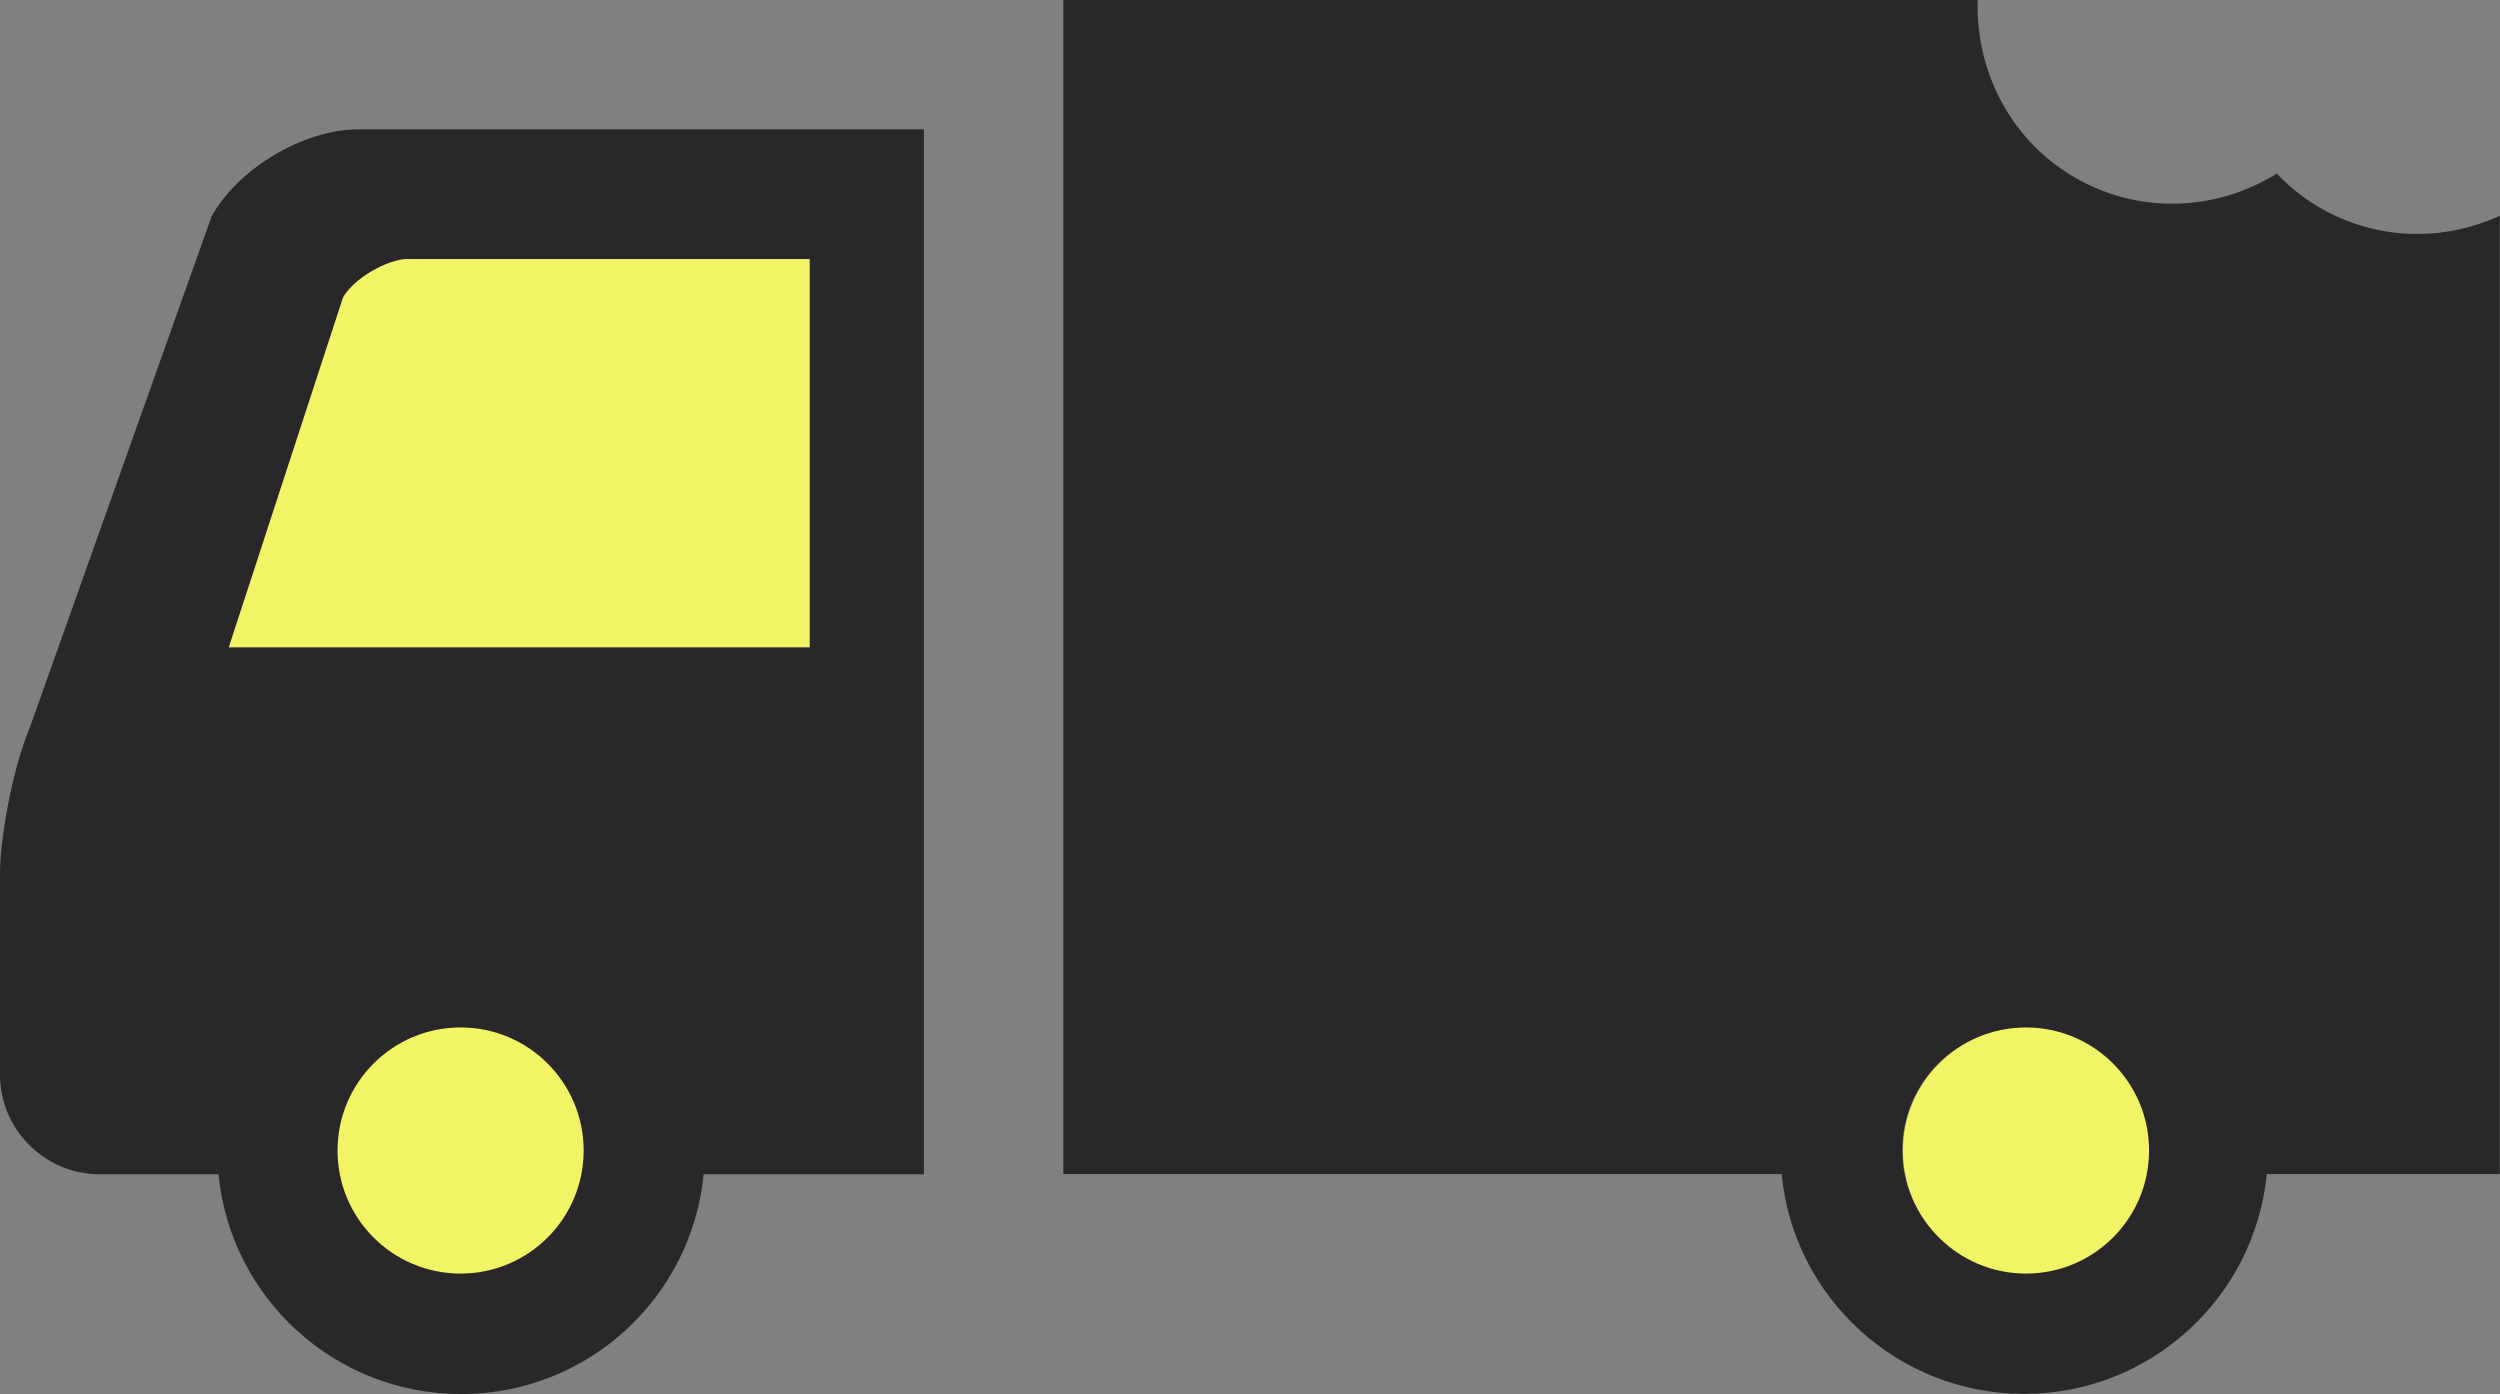
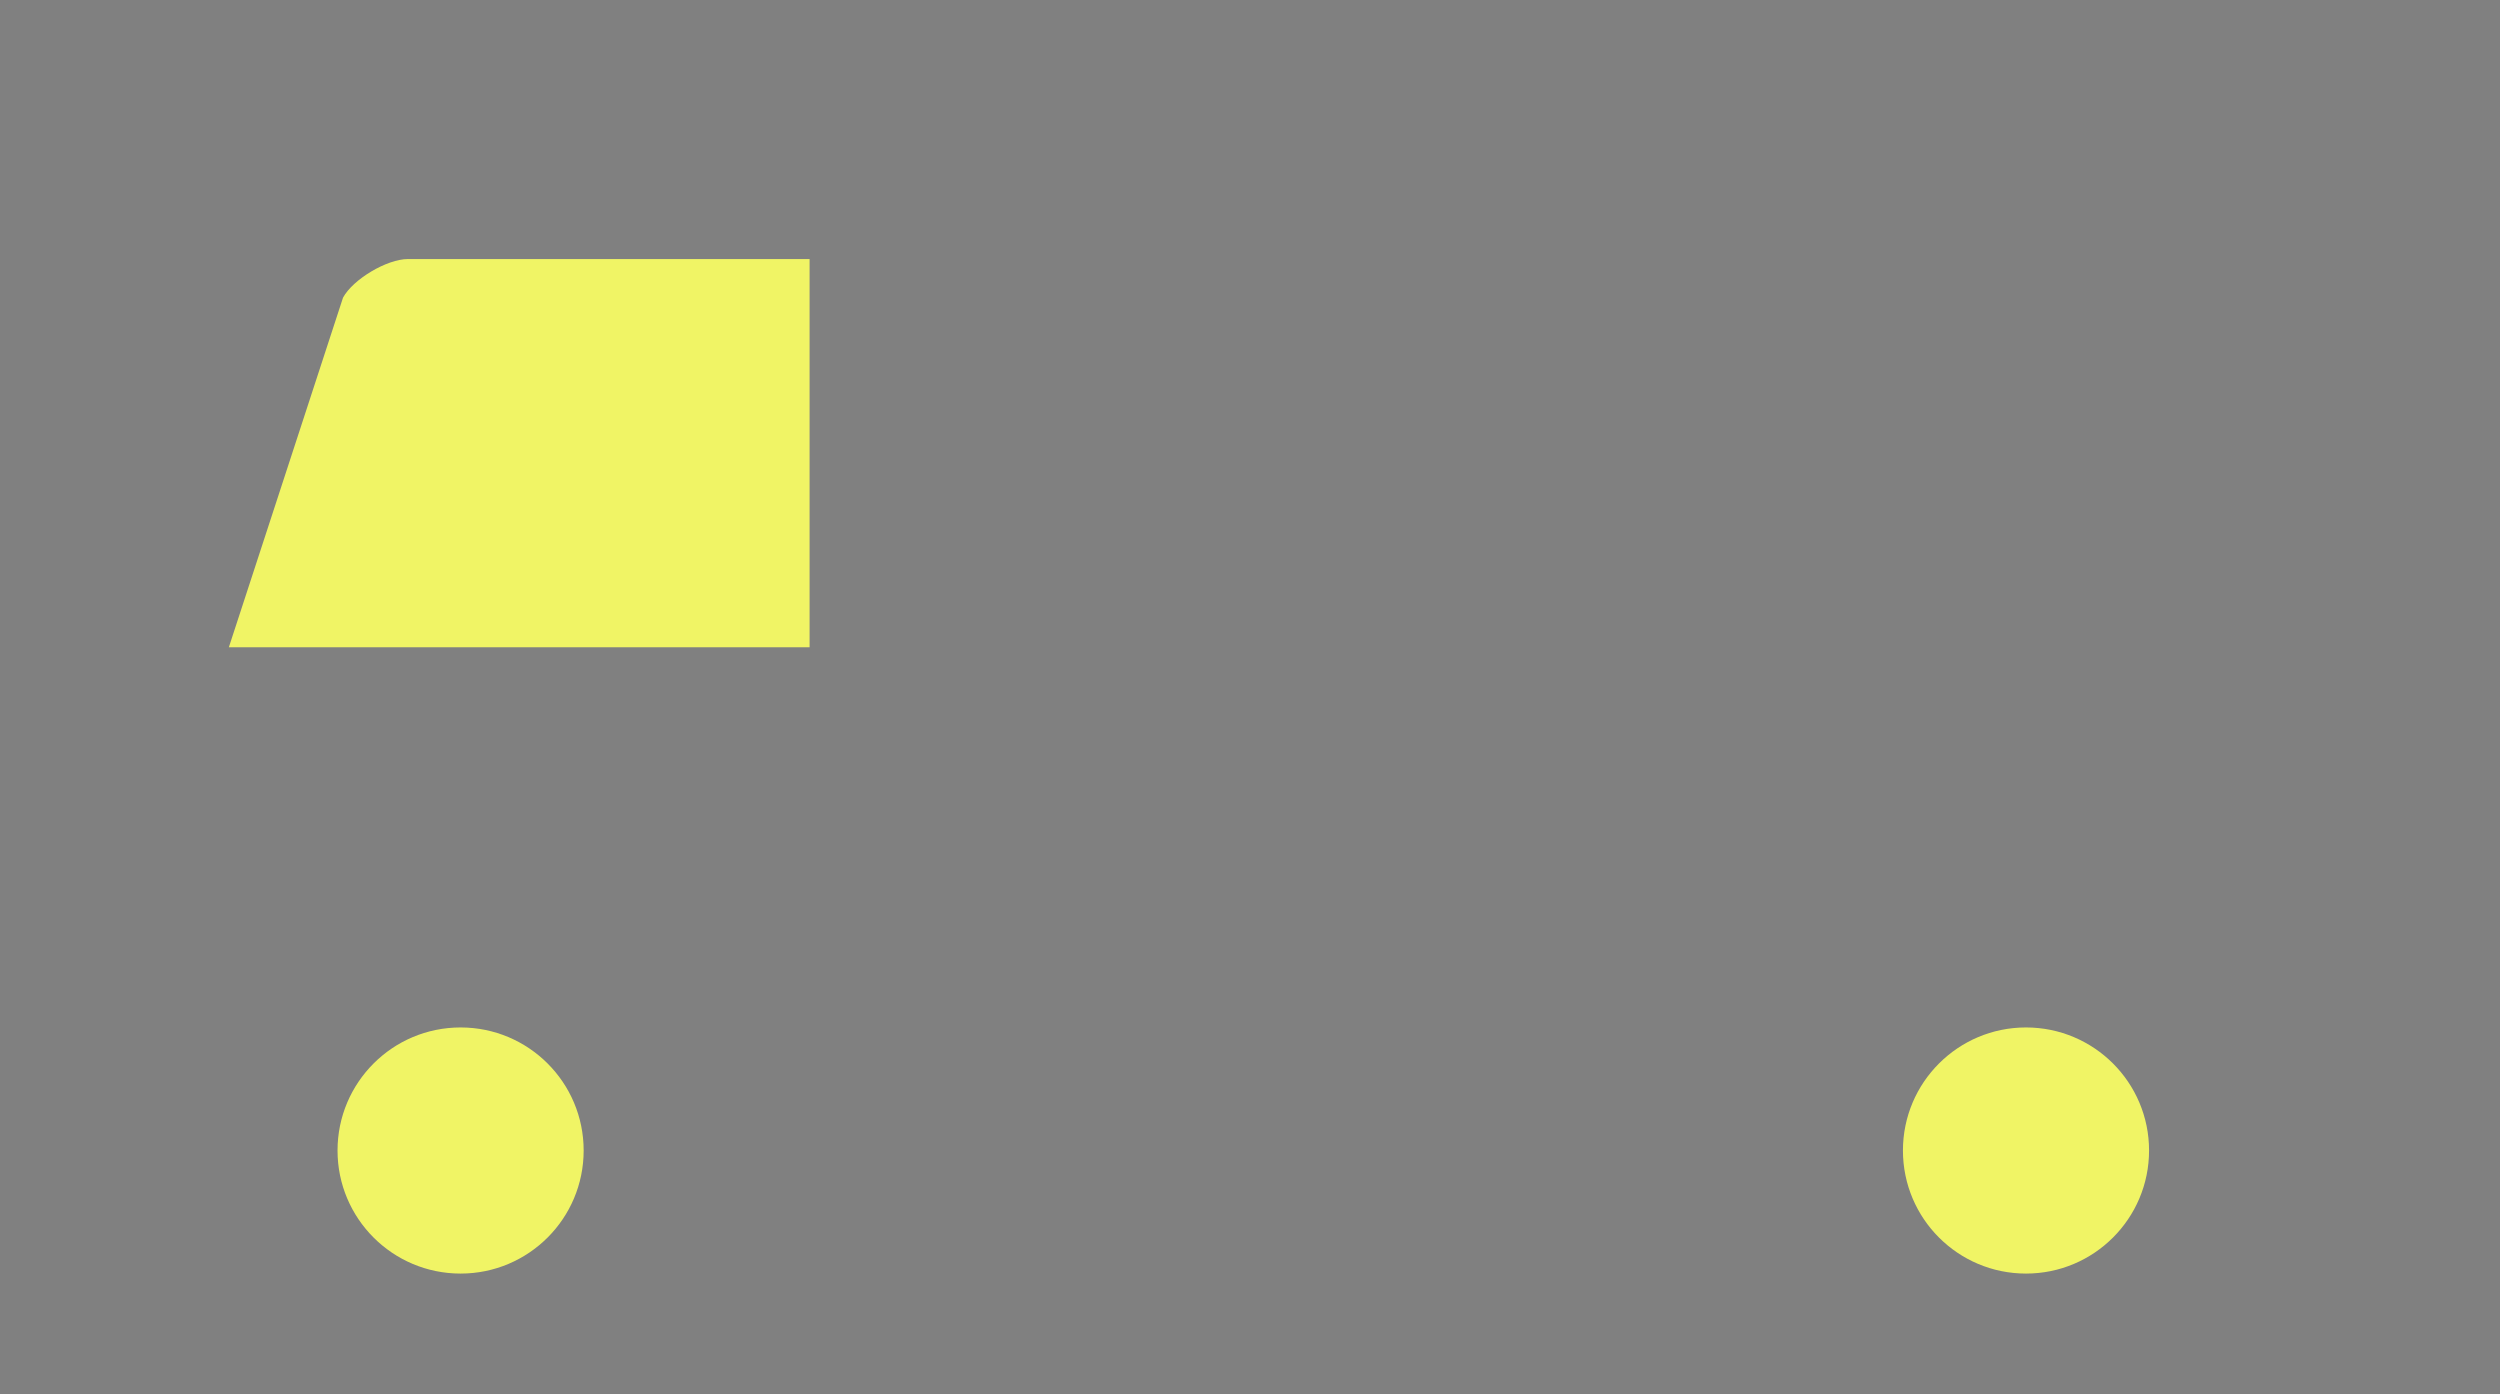
<svg xmlns="http://www.w3.org/2000/svg" viewBox="0 0 154.8 86.32" data-sanitized-data-name="Layer 1" data-name="Layer 1" id="Layer_1">
  <rect x="0" y="0" width="154.8" height="86.32" fill="#808080" stroke="none" />
  <defs>
    <style>
      .cls-1 {
        fill: #29272a;
      }

      .cls-2 {
        fill: #f0f465;
      }
    </style>
  </defs>
-   <path d="M13.09,13.43L1.85,45.04c-1.12,2.66-1.85,6.98-1.85,9.04v12.47c0,3.38,2.77,6.16,6.16,6.16h7.37c.74,7.64,7.18,13.61,15.02,13.61s14.28-5.97,15.02-13.61h13.64V8.01H22.19c-3.39,0-7.48,2.44-9.1,5.41ZM28.55,78.77c-4.17,0-7.55-3.38-7.55-7.55s3.38-7.54,7.55-7.54,7.55,3.37,7.55,7.54-3.38,7.55-7.55,7.55ZM50.13,16.04v24.04H14.17l7.07-21.65c.62-1.14,2.72-2.39,4.02-2.39h24.87Z" class="cls-1" />
-   <path d="M144.4,13.27c-1.32-.65-2.46-1.51-3.42-2.52-3.47,2.15-7.88,2.54-11.76.64-4.42-2.16-6.91-6.69-6.76-11.39h-56.62v72.7h44.48c.73,7.64,7.18,13.61,15.01,13.61s14.28-5.97,15.03-13.61h14.43V13.36c-3.22,1.48-7.01,1.56-10.39-.1ZM125.34,78.77c-4.17,0-7.55-3.38-7.55-7.55s3.38-7.54,7.55-7.54,7.55,3.37,7.55,7.54-3.38,7.55-7.55,7.55Z" class="cls-1" />
  <path d="M50.13,16.04h0s0,24.04,0,24.04H14.17l7.07-21.65c.62-1.14,2.72-2.39,4.02-2.39h24.87" class="cls-2" />
  <circle r="7.62" cy="71.24" cx="28.52" class="cls-2" />
  <circle r="7.62" cy="71.24" cx="125.45" class="cls-2" />
</svg>